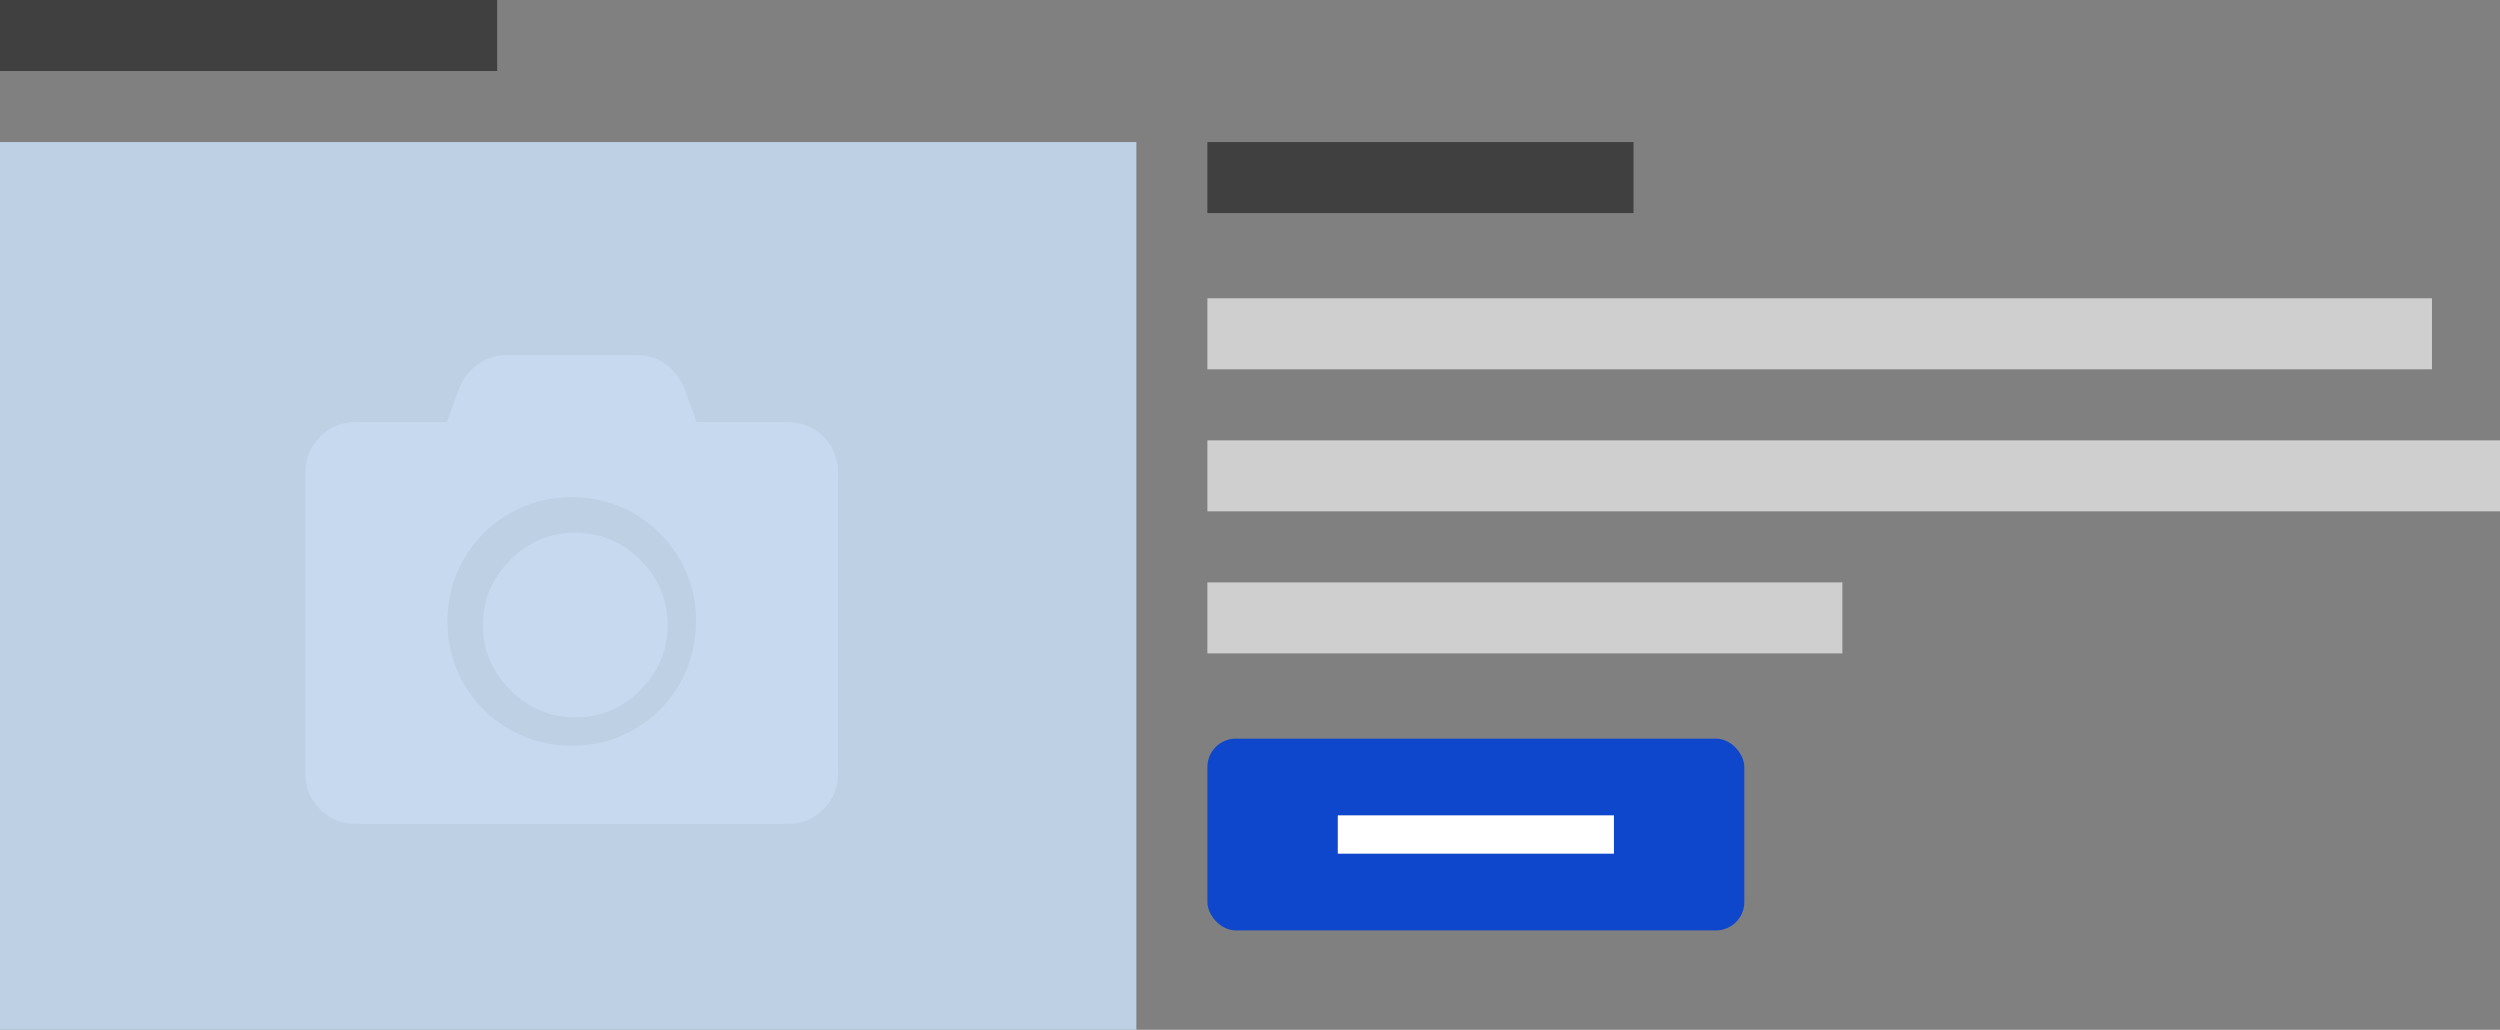
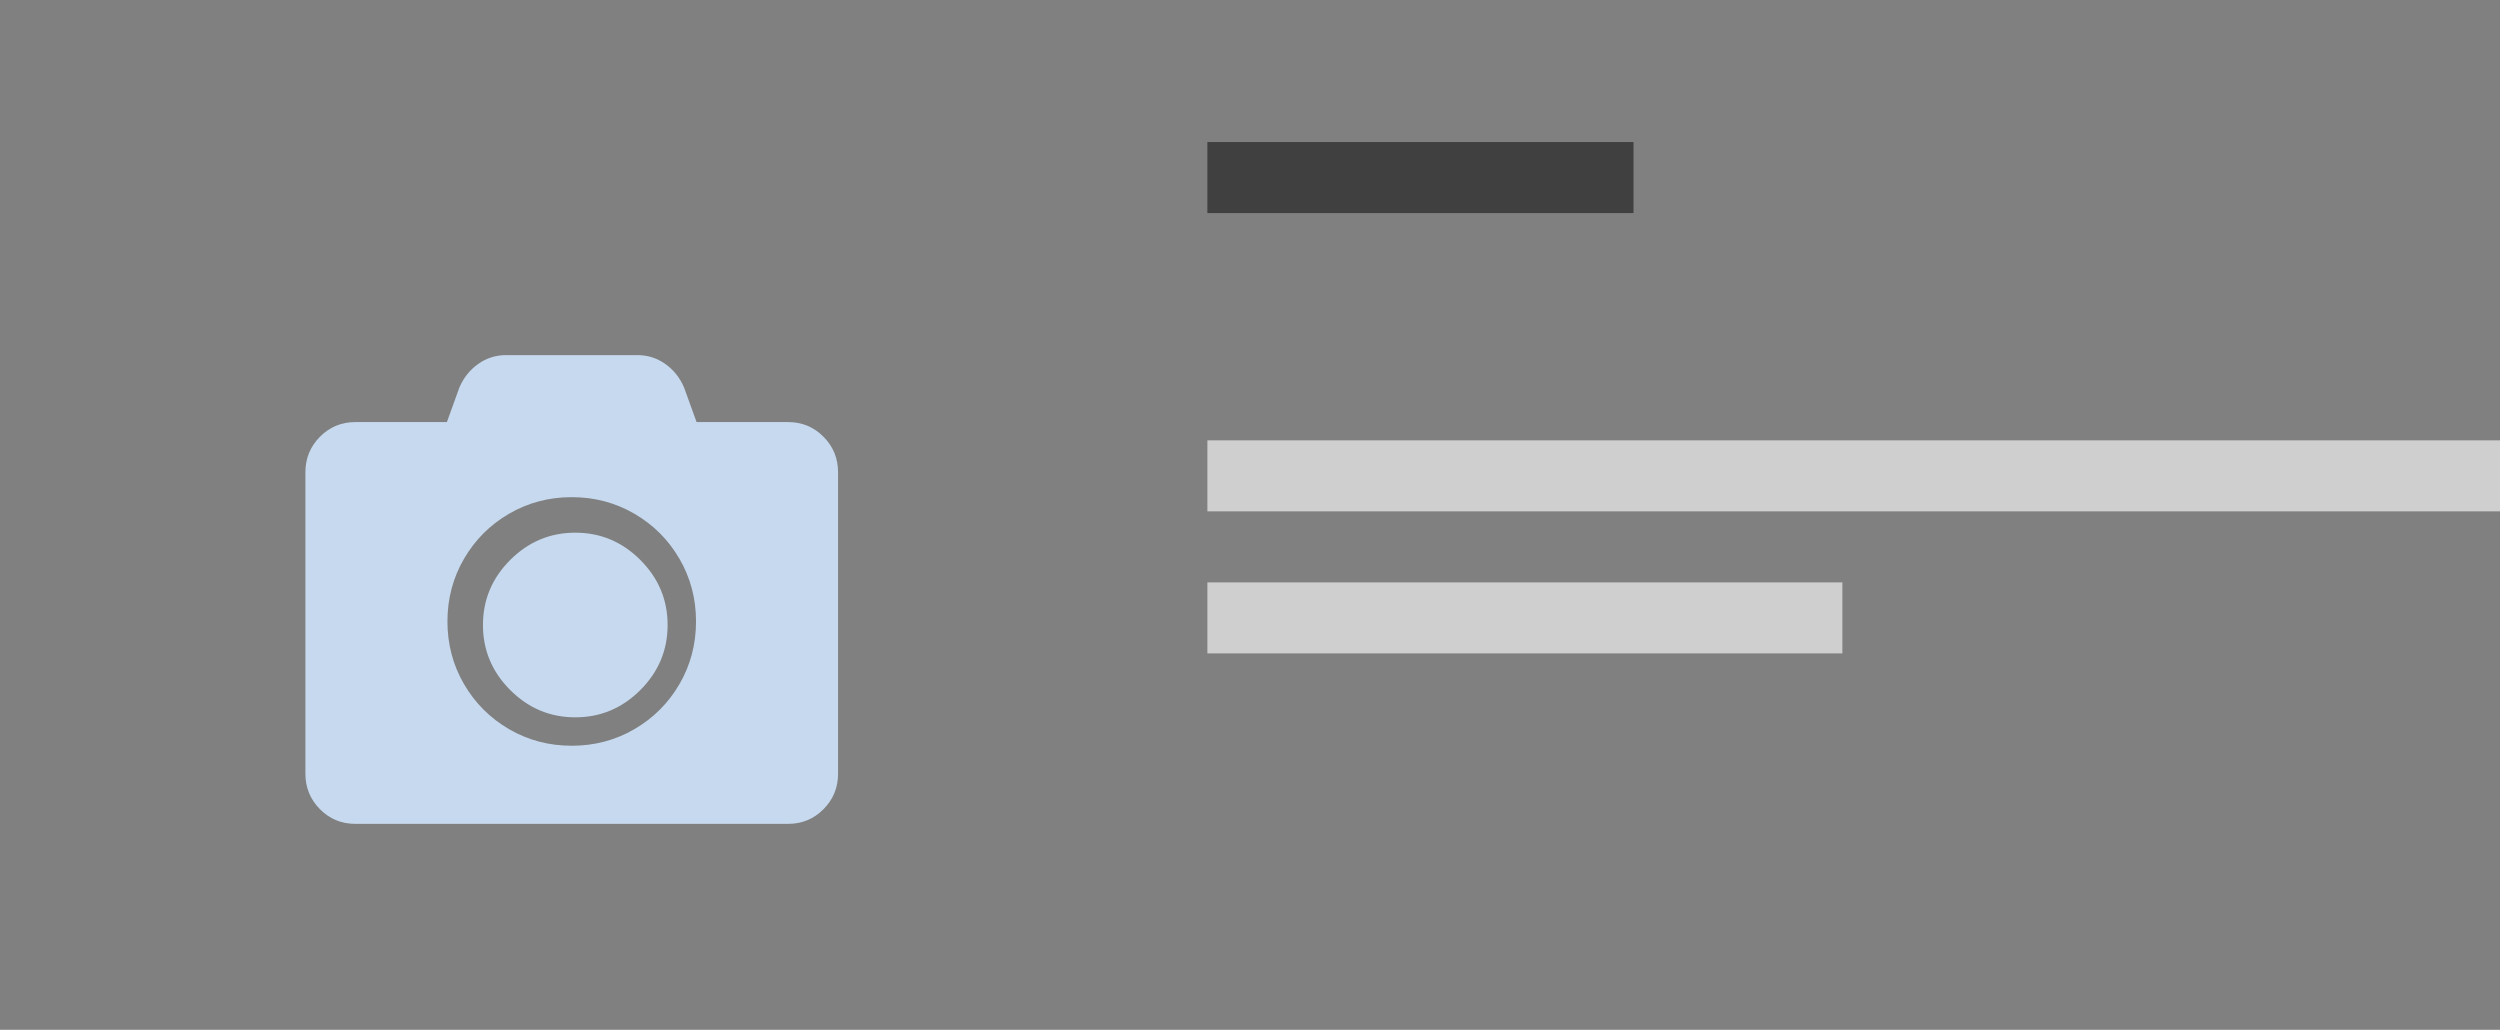
<svg xmlns="http://www.w3.org/2000/svg" width="352px" height="145px" viewBox="0 0 352 145" version="1.1">
  <rect x="0" y="0" width="352" height="145" fill="#808080" stroke="none" />
  <title>featured item</title>
  <g id="thumbnails---final" stroke="none" stroke-width="1" fill="none" fill-rule="evenodd">
    <g id="EU-thumbnails---final_symbols" transform="translate(-1034, -4500)">
      <g id="eu_comp_featured_items" transform="translate(980, 4400)">
        <g id="Group" transform="translate(54, 100)">
          <g id="Group-9" transform="translate(170, 20)" fill="#404040">
            <polygon id="Fill-10" points="0 10 60 10 60 0 0 0" />
          </g>
          <g id="Group-9" fill="#404040">
-             <polygon id="Fill-10" points="0 10 70 10 70 0 0 0" />
-           </g>
+             </g>
          <g id="Group-2" transform="translate(170, 42)" fill="#CFCFCF">
-             <polygon id="Fill-8" points="0 10 172.421 10 172.421 0 0 0" />
            <polygon id="Fill-8-Copy" points="0 30 182 30 182 20 0 20" />
            <polygon id="Fill-8-Copy-2" points="0 50 89.404 50 89.404 40 0 40" />
          </g>
          <g transform="translate(170, 104)" id="button">
            <g id="Group-7-Copy" fill="#0E47CB">
-               <rect id="Rectangle" x="0" y="0" width="75.6" height="27" rx="4" />
-             </g>
-             <polygon id="Fill-10" fill="#FFFFFF" points="18.36 16.2 57.24 16.2 57.24 10.8 18.36 10.8" />
+               </g>
          </g>
          <g transform="translate(0, 20)">
-             <rect id="Rectangle" fill="#BED0E4" x="0" y="0" width="160" height="125" />
            <path d="M118,46.5 L118,88.929 C118,90.893 117.316,92.563 115.949,93.938 C114.582,95.312 112.922,96 110.969,96 L50.031,96 C48.078,96 46.418,95.312 45.051,93.938 C43.684,92.563 43,90.893 43,88.929 L43,46.5 C43,44.536 43.684,42.866 45.051,41.491 C46.418,40.116 48.078,39.429 50.031,39.429 L62.922,39.429 L64.68,34.567 C65.266,33.192 66.145,32.087 67.316,31.252 C68.488,30.417 69.807,30 71.271,30 L89.729,30 C91.193,30 92.512,30.417 93.684,31.252 C94.855,32.087 95.734,33.192 96.32,34.567 L98.078,39.429 L110.969,39.429 C112.922,39.429 114.582,40.116 115.949,41.491 C117.316,42.866 118,44.536 118,46.5 Z M98,67.5 C98,64.292 97.222,61.351 95.667,58.677 C94.111,56.003 91.997,53.889 89.323,52.333 C86.649,50.778 83.708,50 80.5,50 C77.292,50 74.351,50.778 71.677,52.333 C69.003,53.889 66.889,56.003 65.333,58.677 C63.778,61.351 63,64.292 63,67.5 C63,70.708 63.778,73.649 65.333,76.323 C66.889,78.997 69.003,81.111 71.677,82.667 C74.351,84.222 77.292,85 80.5,85 C83.708,85 86.649,84.222 89.323,82.667 C91.997,81.111 94.111,78.997 95.667,76.323 C97.222,73.649 98,70.708 98,67.5 Z M94,68 C94,71.545 92.72,74.598 90.159,77.159 C87.598,79.72 84.545,81 81,81 C77.455,81 74.402,79.72 71.841,77.159 C69.28,74.598 68,71.545 68,68 C68,64.455 69.28,61.402 71.841,58.841 C74.402,56.28 77.455,55 81,55 C84.545,55 87.598,56.28 90.159,58.841 C92.72,61.402 94,64.455 94,68 Z" id="" fill="#C6D9EE" fill-rule="nonzero" />
          </g>
        </g>
      </g>
    </g>
  </g>
</svg>